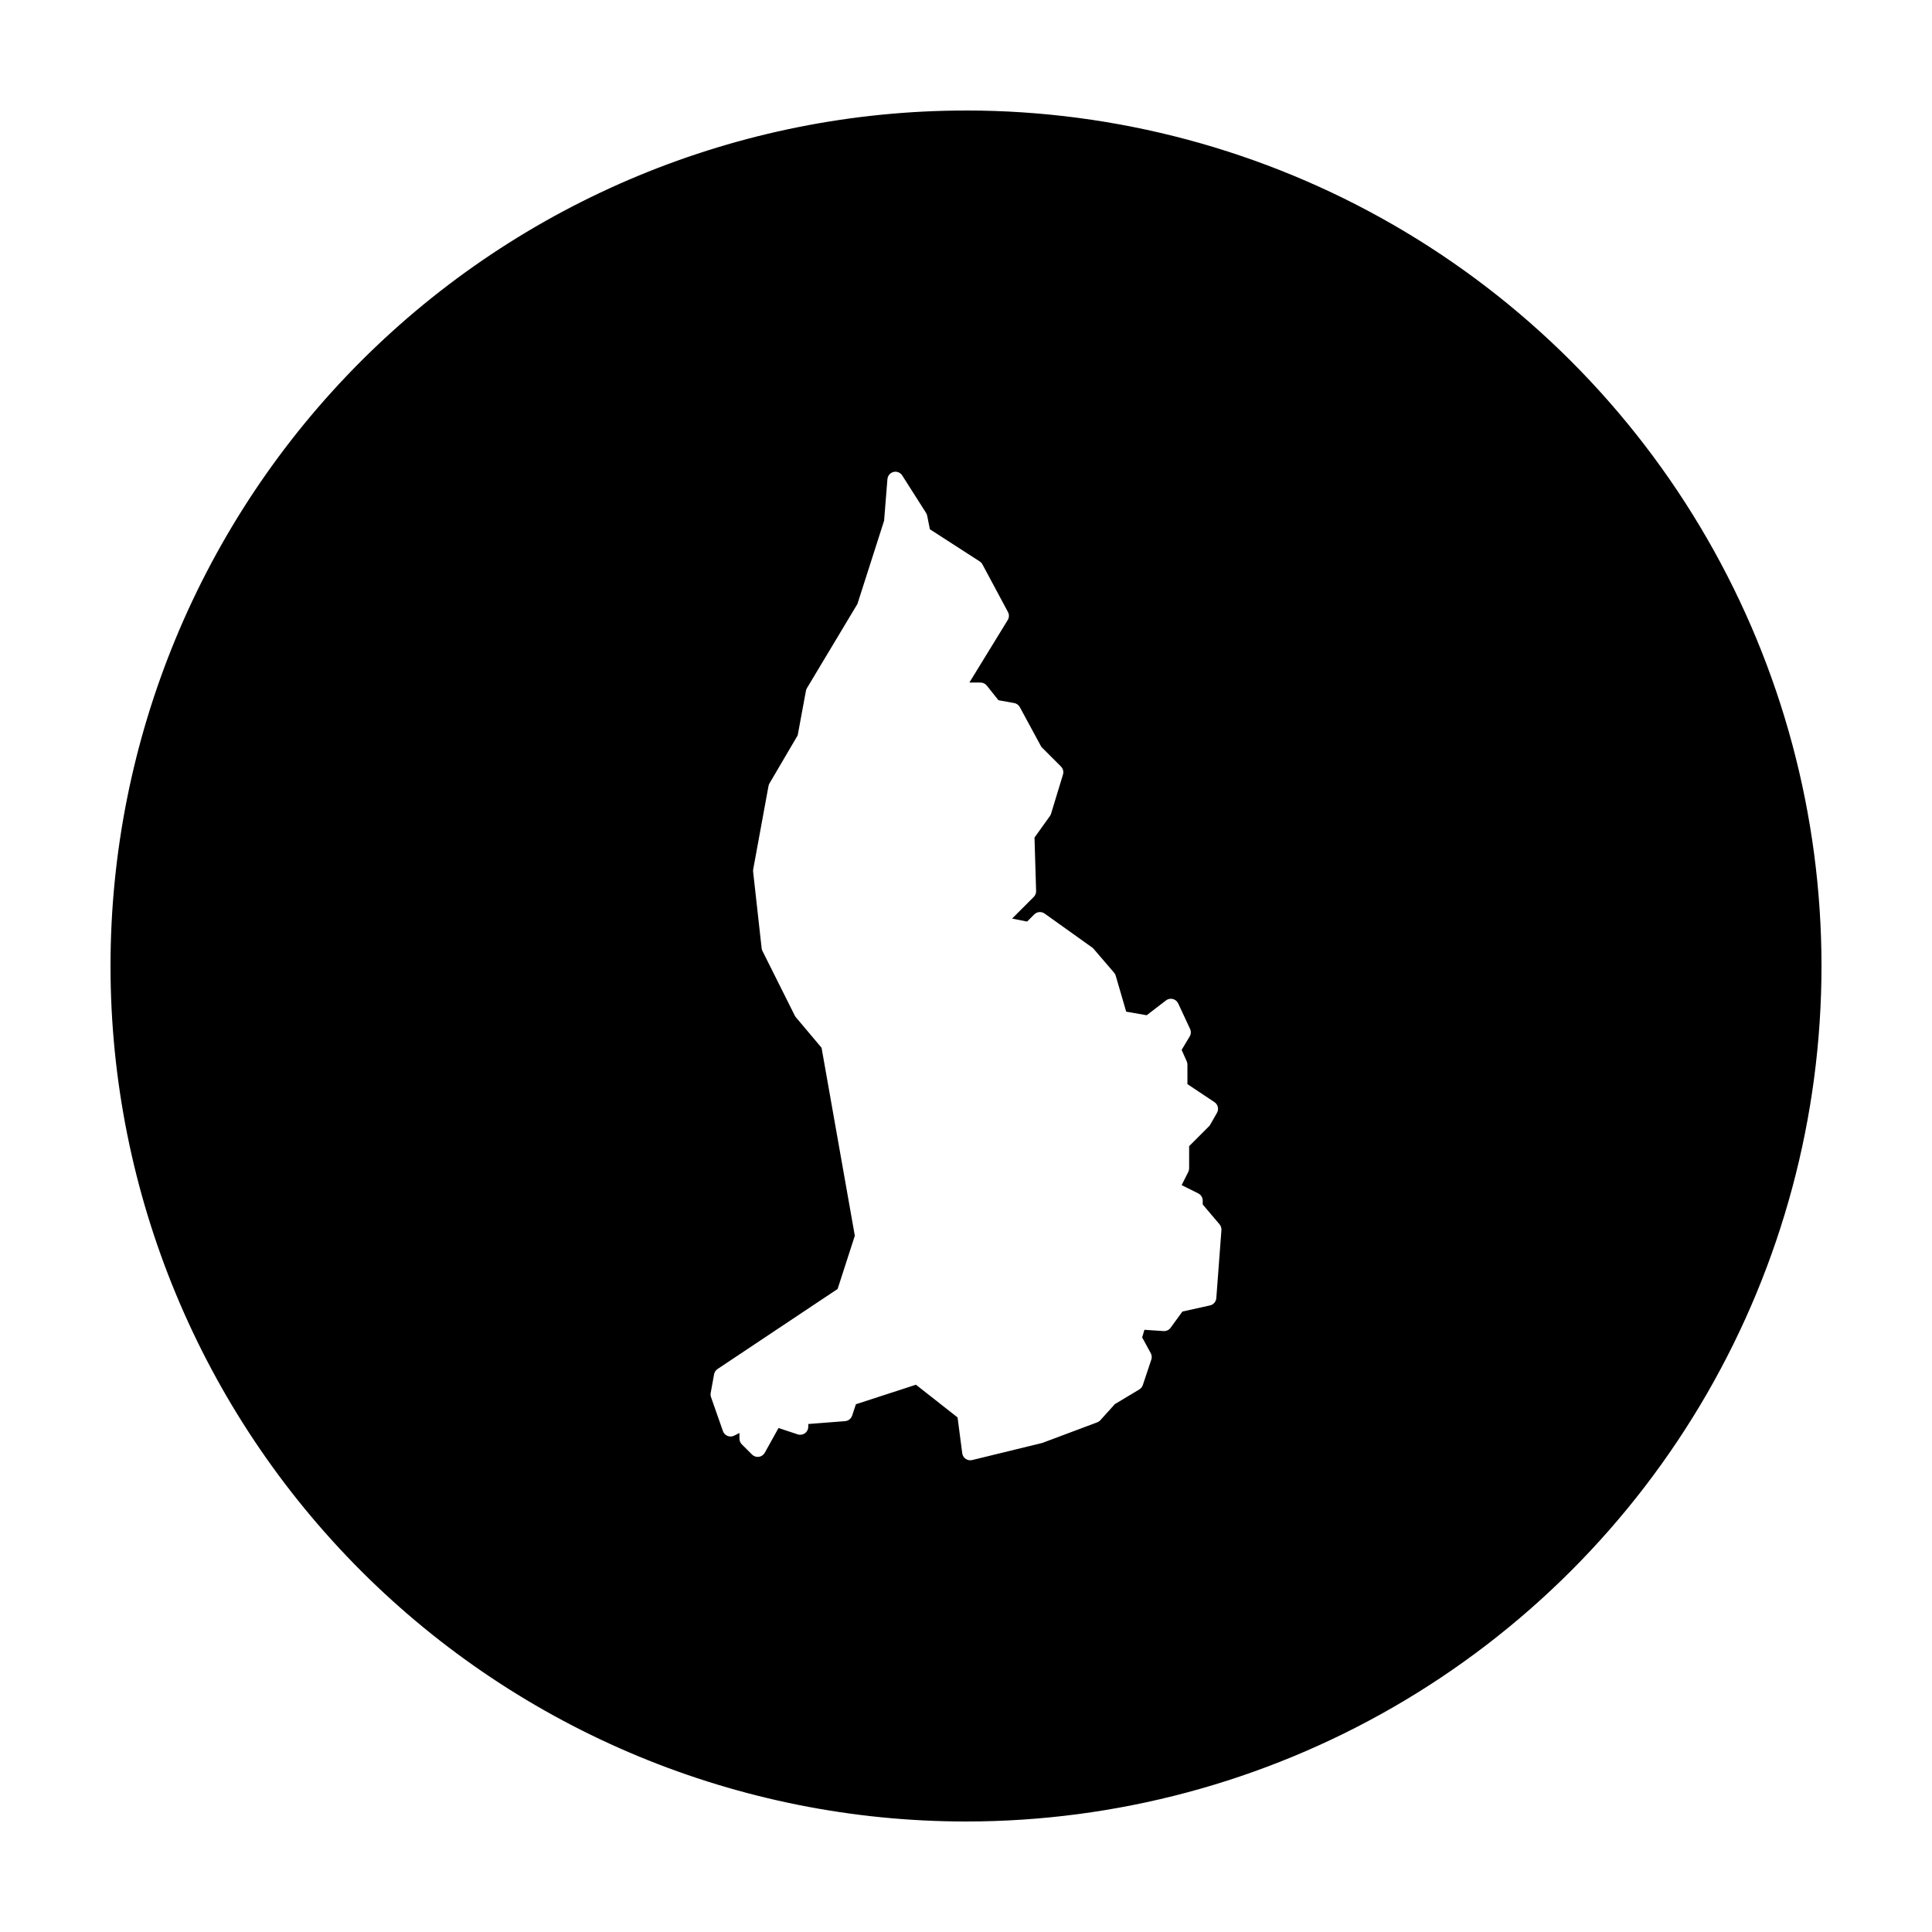
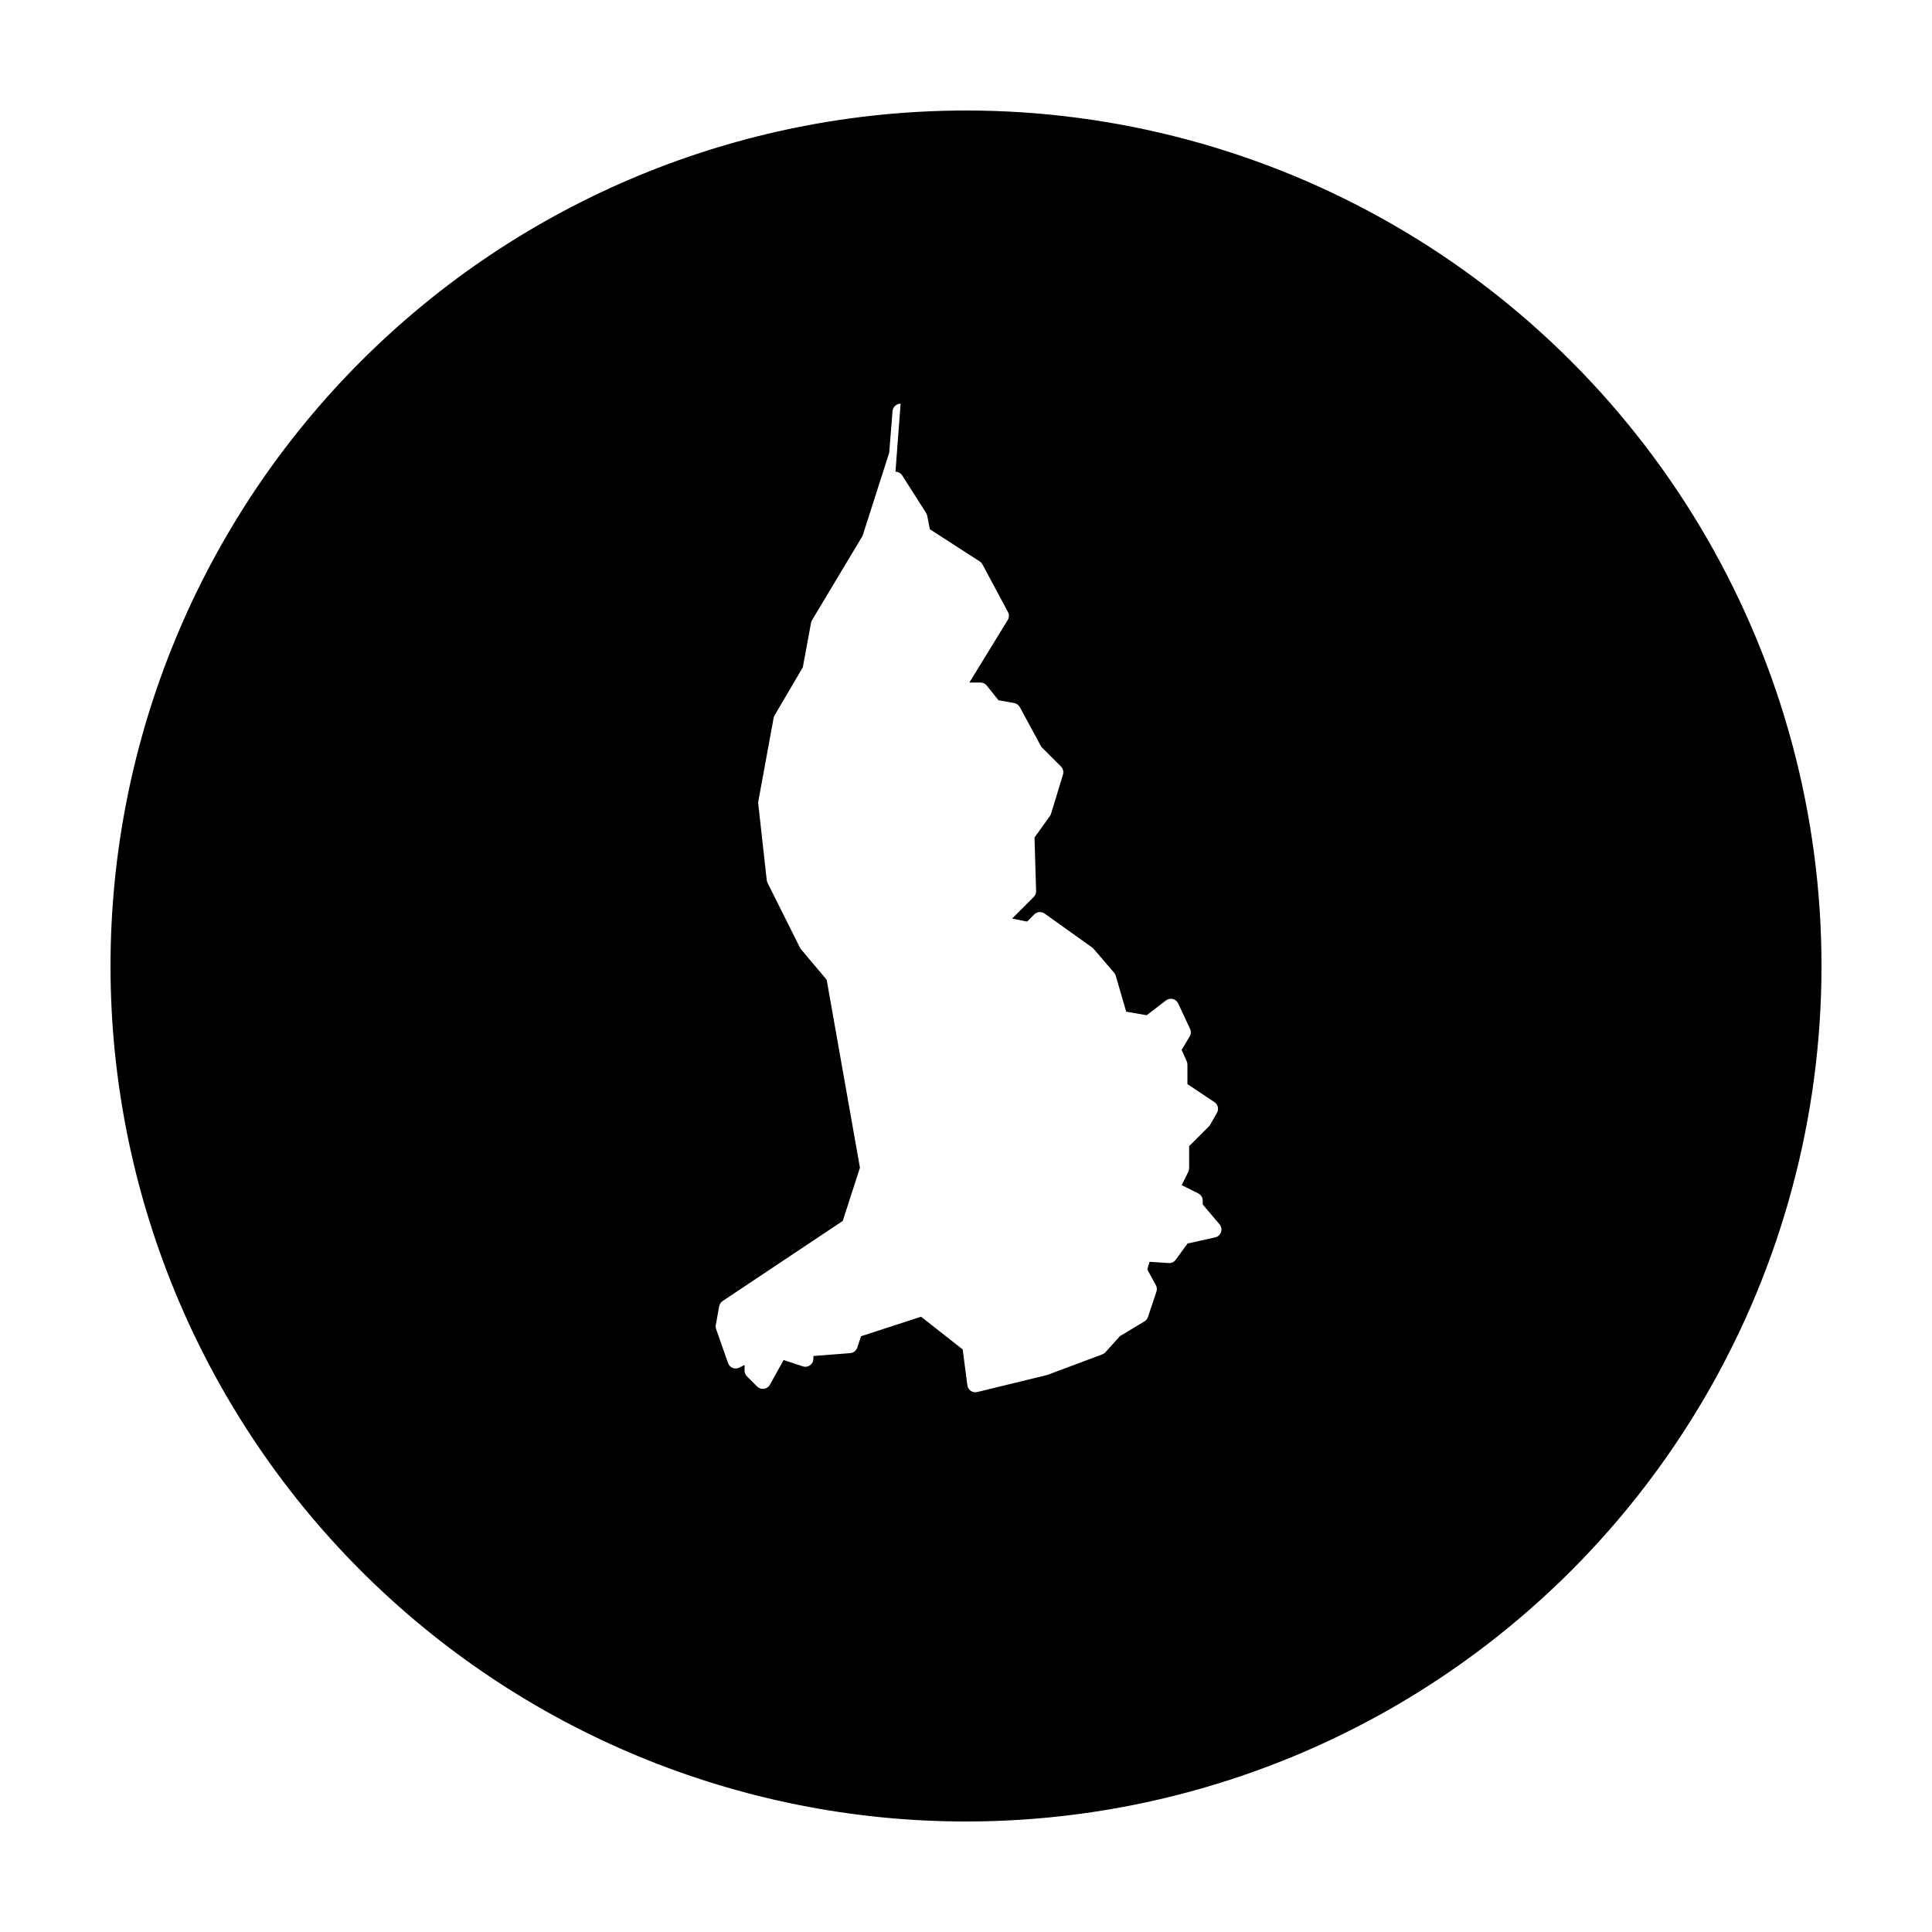
<svg xmlns="http://www.w3.org/2000/svg" fill="#000000" width="800px" height="800px" version="1.1" viewBox="144 144 512 512">
-   <path d="m400 173.29c-60.129 0-117.8 23.887-160.31 66.402s-66.402 100.18-66.402 160.31c0 60.125 23.887 117.79 66.402 160.31 42.516 42.52 100.18 66.402 160.31 66.402 39.797 0 78.891-10.473 113.36-30.371 34.465-19.898 63.086-48.52 82.984-82.984 19.898-34.465 30.371-73.559 30.371-113.36s-10.473-78.895-30.371-113.36c-19.898-34.465-48.52-63.086-82.984-82.984-34.465-19.895-73.559-30.371-113.36-30.371zm-18.688 95.723c0.727 0.004 1.402 0.379 1.789 0.992l6.309 9.91c0.145 0.223 0.242 0.469 0.297 0.73l0.727 3.621 13.207 8.52c0.301 0.199 0.547 0.469 0.719 0.789l6.758 12.613c0.359 0.668 0.336 1.477-0.059 2.125l-10.164 16.57h2.934c0.648 0 1.262 0.293 1.672 0.797l3.098 3.887 4.172 0.75c0.641 0.117 1.191 0.52 1.496 1.09l5.707 10.539 5.188 5.188c0.562 0.555 0.77 1.379 0.539 2.133l-3.156 10.363c-0.066 0.223-0.172 0.43-0.305 0.621l-4.086 5.715 0.426 14.152c0.016 0.586-0.207 1.156-0.621 1.574l-5.738 5.734 3.977 0.797 1.891-1.898c0.742-0.734 1.906-0.828 2.754-0.215l12.613 9.004c0.141 0.102 0.266 0.219 0.375 0.352l5.414 6.309c0.195 0.23 0.344 0.496 0.43 0.789l2.777 9.535 5.43 0.953 5.109-3.926c0.512-0.395 1.176-0.535 1.805-0.383 0.629 0.152 1.156 0.582 1.43 1.168l3.152 6.762c0.301 0.645 0.266 1.395-0.102 2.008l-2.133 3.551 1.355 3.043c0.121 0.27 0.18 0.566 0.18 0.863v5.168l7.164 4.769c0.93 0.625 1.223 1.863 0.668 2.836l-1.801 3.16c-0.094 0.16-0.211 0.309-0.344 0.441l-5.234 5.234v5.875c-0.004 0.332-0.078 0.656-0.227 0.953l-1.754 3.496 4.41 2.203c0.719 0.363 1.172 1.102 1.172 1.906v1.016l4.457 5.266c0.359 0.426 0.539 0.977 0.5 1.535l-1.355 18.023c-0.07 0.941-0.746 1.723-1.664 1.93l-7.32 1.625-3.129 4.301c-0.434 0.594-1.141 0.922-1.871 0.875l-5.066-0.336-0.602 2.019 2.273 4.172c0.285 0.52 0.344 1.137 0.156 1.703l-2.254 6.75c-0.16 0.484-0.492 0.898-0.934 1.16l-6.477 3.894-3.844 4.262c-0.23 0.254-0.52 0.449-0.84 0.57l-14.414 5.402c-0.082 0.031-0.164 0.059-0.246 0.078l-18.469 4.508c-0.59 0.145-1.215 0.031-1.719-0.312-0.5-0.344-0.832-0.887-0.91-1.488l-1.238-9.496-11.031-8.668-15.91 5.176-1.004 3.031c-0.277 0.812-1.012 1.383-1.871 1.445l-9.742 0.758v0.727c-0.004 0.688-0.332 1.328-0.891 1.73-0.559 0.398-1.273 0.508-1.922 0.289l-5.078-1.684-3.641 6.555c-0.324 0.586-0.906 0.984-1.566 1.082-0.664 0.094-1.332-0.129-1.809-0.602l-2.707-2.703c-0.402-0.402-0.629-0.949-0.629-1.516v-1.496l-1.406 0.707c-0.551 0.273-1.191 0.297-1.762 0.066-0.566-0.23-1.008-0.695-1.211-1.277l-3.16-9.012c-0.121-0.348-0.152-0.723-0.086-1.082l0.902-4.961c0.105-0.57 0.434-1.074 0.918-1.398l31.82-21.215 4.559-14.102-8.816-49.816-6.84-8.121c-0.105-0.129-0.195-0.27-0.266-0.422l-8.57-17.133c-0.109-0.223-0.18-0.461-0.207-0.707l-2.254-20.281c-0.023-0.207-0.016-0.414 0.02-0.617l4.055-22.082c0.043-0.242 0.129-0.477 0.254-0.691l7.481-12.742 2.184-11.797c0.047-0.25 0.137-0.488 0.266-0.707l13.383-22.32 7.066-22.051 0.883-11.02c0.09-1.113 1.02-1.973 2.137-1.969z" />
+   <path d="m400 173.29c-60.129 0-117.8 23.887-160.31 66.402s-66.402 100.18-66.402 160.31c0 60.125 23.887 117.79 66.402 160.31 42.516 42.52 100.18 66.402 160.31 66.402 39.797 0 78.891-10.473 113.36-30.371 34.465-19.898 63.086-48.52 82.984-82.984 19.898-34.465 30.371-73.559 30.371-113.36s-10.473-78.895-30.371-113.36c-19.898-34.465-48.52-63.086-82.984-82.984-34.465-19.895-73.559-30.371-113.36-30.371zm-18.688 95.723c0.727 0.004 1.402 0.379 1.789 0.992l6.309 9.91c0.145 0.223 0.242 0.469 0.297 0.73l0.727 3.621 13.207 8.52c0.301 0.199 0.547 0.469 0.719 0.789l6.758 12.613c0.359 0.668 0.336 1.477-0.059 2.125l-10.164 16.57h2.934c0.648 0 1.262 0.293 1.672 0.797l3.098 3.887 4.172 0.75c0.641 0.117 1.191 0.52 1.496 1.09l5.707 10.539 5.188 5.188c0.562 0.555 0.77 1.379 0.539 2.133l-3.156 10.363c-0.066 0.223-0.172 0.43-0.305 0.621l-4.086 5.715 0.426 14.152c0.016 0.586-0.207 1.156-0.621 1.574l-5.738 5.734 3.977 0.797 1.891-1.898c0.742-0.734 1.906-0.828 2.754-0.215l12.613 9.004c0.141 0.102 0.266 0.219 0.375 0.352l5.414 6.309c0.195 0.23 0.344 0.496 0.43 0.789l2.777 9.535 5.43 0.953 5.109-3.926c0.512-0.395 1.176-0.535 1.805-0.383 0.629 0.152 1.156 0.582 1.43 1.168l3.152 6.762c0.301 0.645 0.266 1.395-0.102 2.008l-2.133 3.551 1.355 3.043c0.121 0.27 0.18 0.566 0.18 0.863v5.168l7.164 4.769c0.93 0.625 1.223 1.863 0.668 2.836l-1.801 3.16c-0.094 0.16-0.211 0.309-0.344 0.441l-5.234 5.234v5.875c-0.004 0.332-0.078 0.656-0.227 0.953l-1.754 3.496 4.41 2.203c0.719 0.363 1.172 1.102 1.172 1.906v1.016l4.457 5.266c0.359 0.426 0.539 0.977 0.5 1.535c-0.07 0.941-0.746 1.723-1.664 1.93l-7.32 1.625-3.129 4.301c-0.434 0.594-1.141 0.922-1.871 0.875l-5.066-0.336-0.602 2.019 2.273 4.172c0.285 0.52 0.344 1.137 0.156 1.703l-2.254 6.75c-0.16 0.484-0.492 0.898-0.934 1.16l-6.477 3.894-3.844 4.262c-0.23 0.254-0.52 0.449-0.84 0.57l-14.414 5.402c-0.082 0.031-0.164 0.059-0.246 0.078l-18.469 4.508c-0.59 0.145-1.215 0.031-1.719-0.312-0.5-0.344-0.832-0.887-0.91-1.488l-1.238-9.496-11.031-8.668-15.91 5.176-1.004 3.031c-0.277 0.812-1.012 1.383-1.871 1.445l-9.742 0.758v0.727c-0.004 0.688-0.332 1.328-0.891 1.73-0.559 0.398-1.273 0.508-1.922 0.289l-5.078-1.684-3.641 6.555c-0.324 0.586-0.906 0.984-1.566 1.082-0.664 0.094-1.332-0.129-1.809-0.602l-2.707-2.703c-0.402-0.402-0.629-0.949-0.629-1.516v-1.496l-1.406 0.707c-0.551 0.273-1.191 0.297-1.762 0.066-0.566-0.23-1.008-0.695-1.211-1.277l-3.16-9.012c-0.121-0.348-0.152-0.723-0.086-1.082l0.902-4.961c0.105-0.57 0.434-1.074 0.918-1.398l31.82-21.215 4.559-14.102-8.816-49.816-6.84-8.121c-0.105-0.129-0.195-0.27-0.266-0.422l-8.57-17.133c-0.109-0.223-0.18-0.461-0.207-0.707l-2.254-20.281c-0.023-0.207-0.016-0.414 0.02-0.617l4.055-22.082c0.043-0.242 0.129-0.477 0.254-0.691l7.481-12.742 2.184-11.797c0.047-0.25 0.137-0.488 0.266-0.707l13.383-22.32 7.066-22.051 0.883-11.02c0.09-1.113 1.02-1.973 2.137-1.969z" />
</svg>